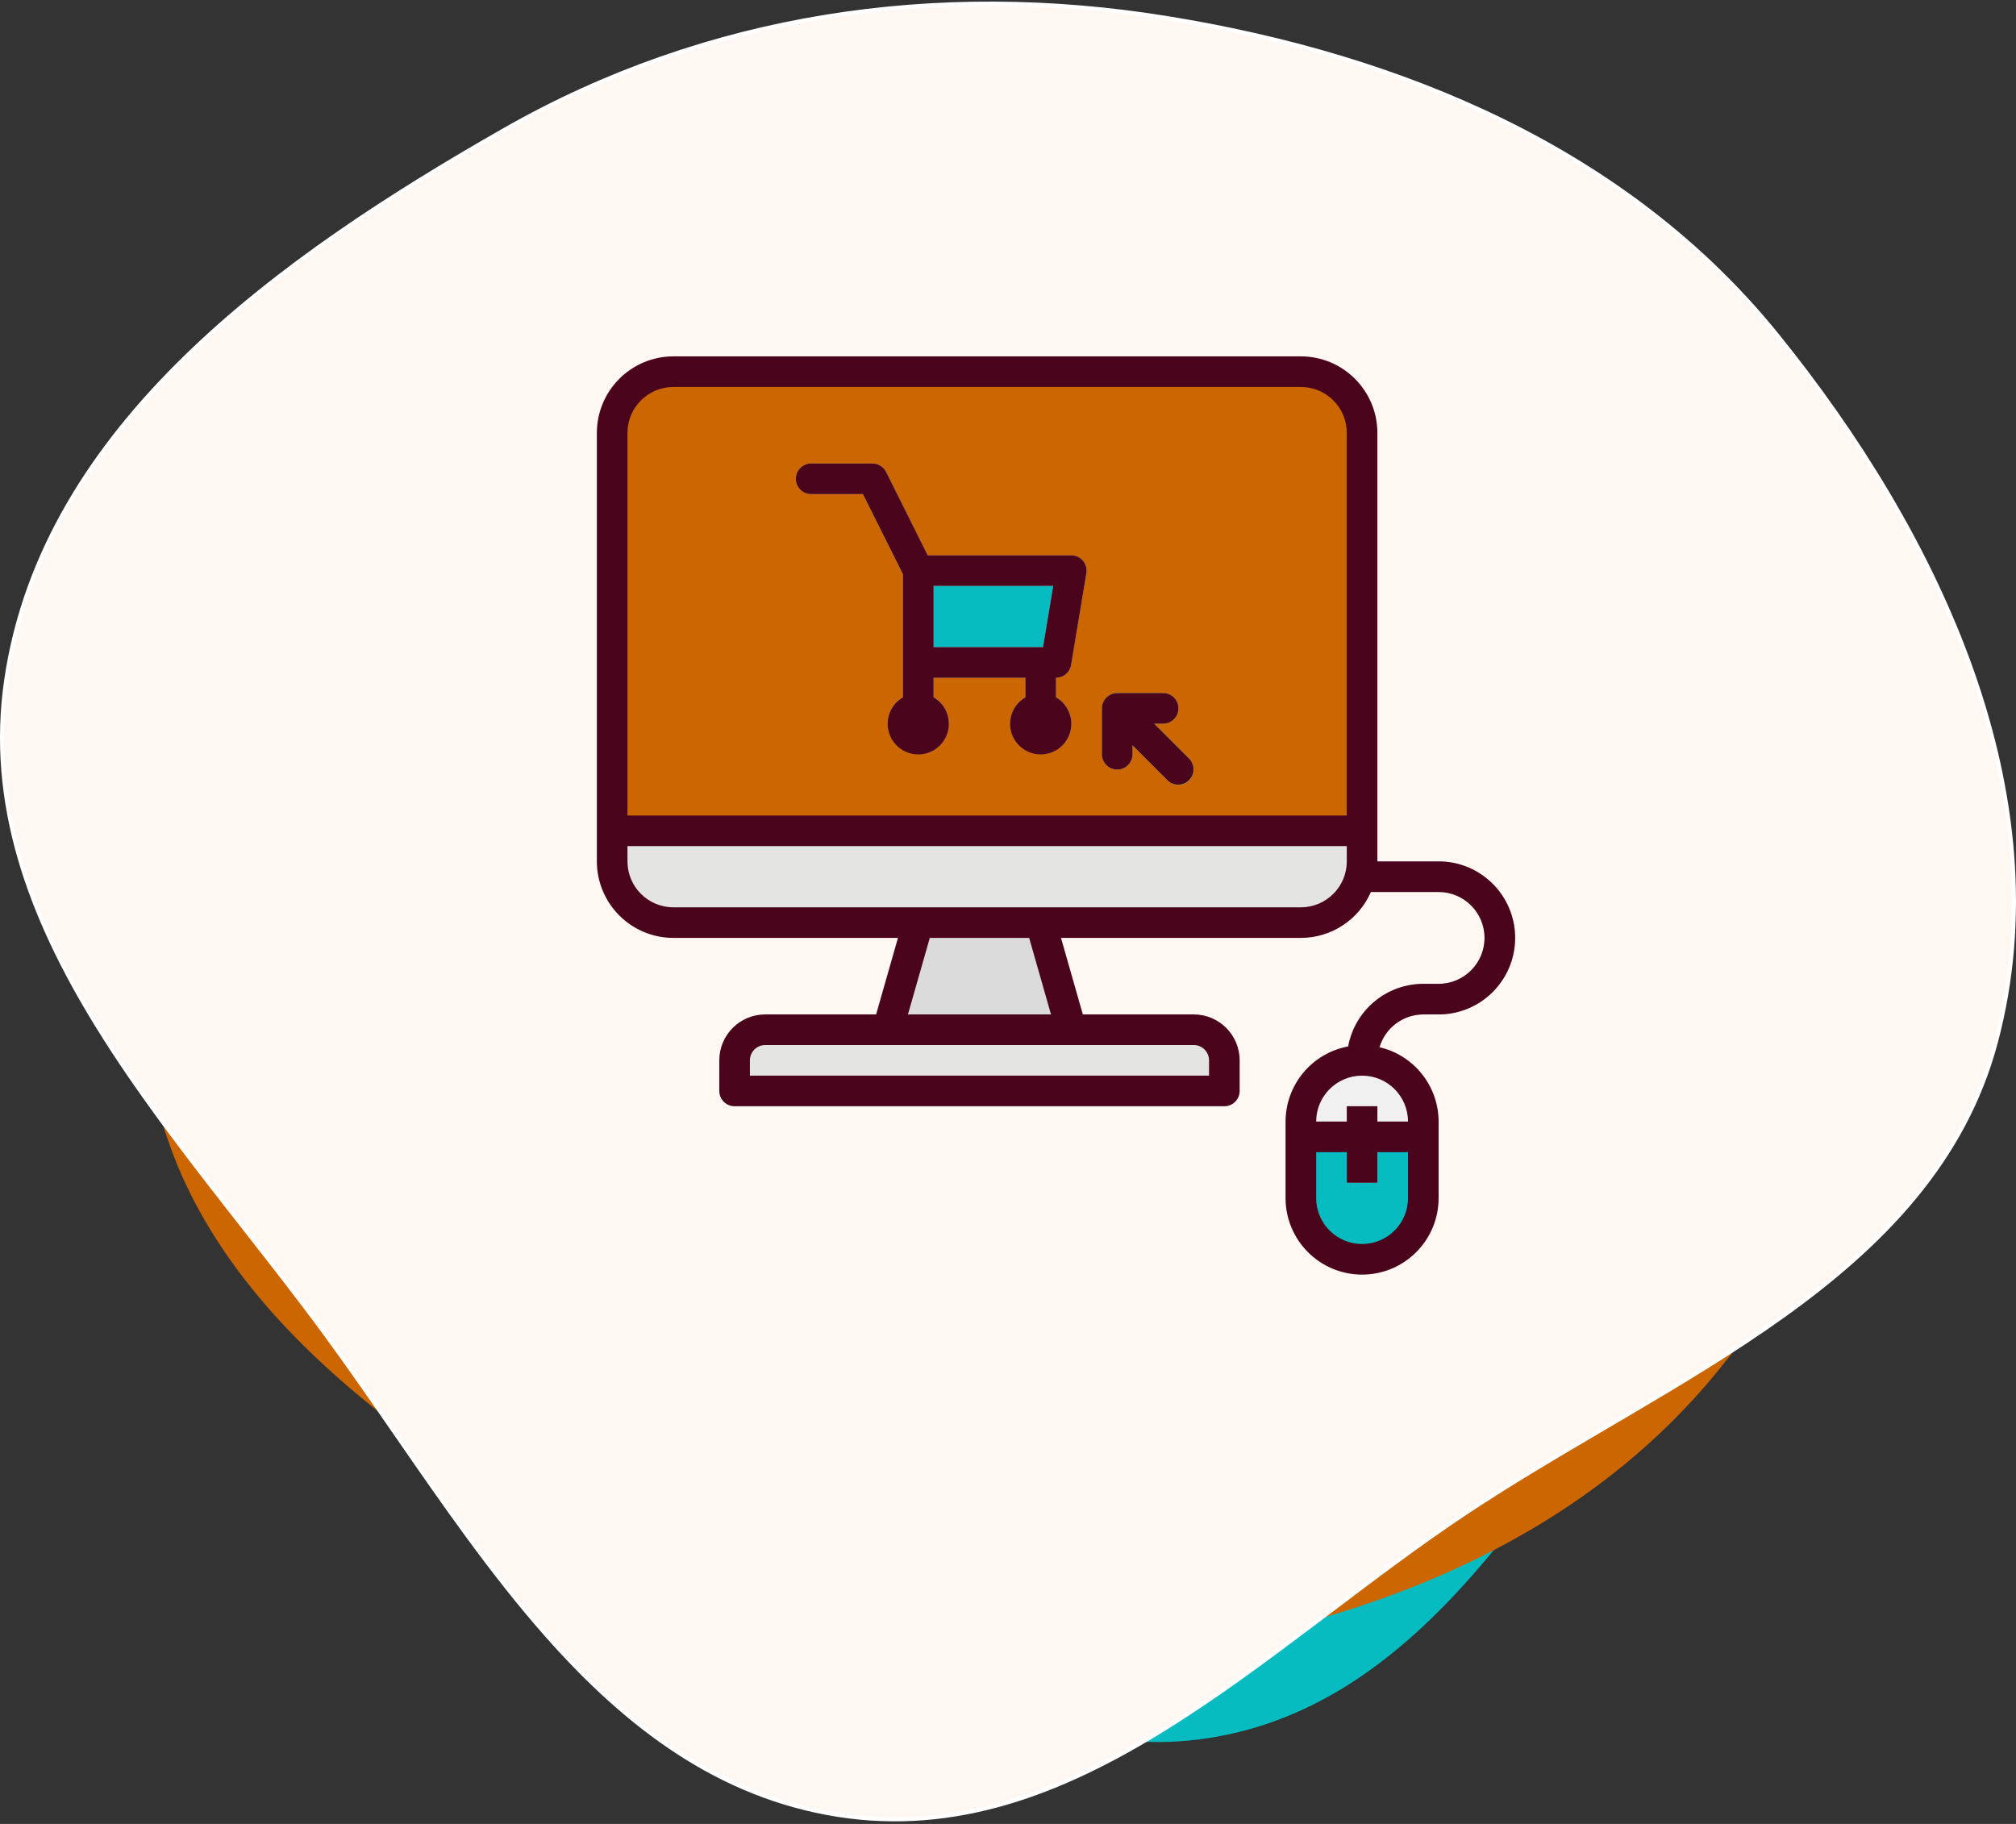
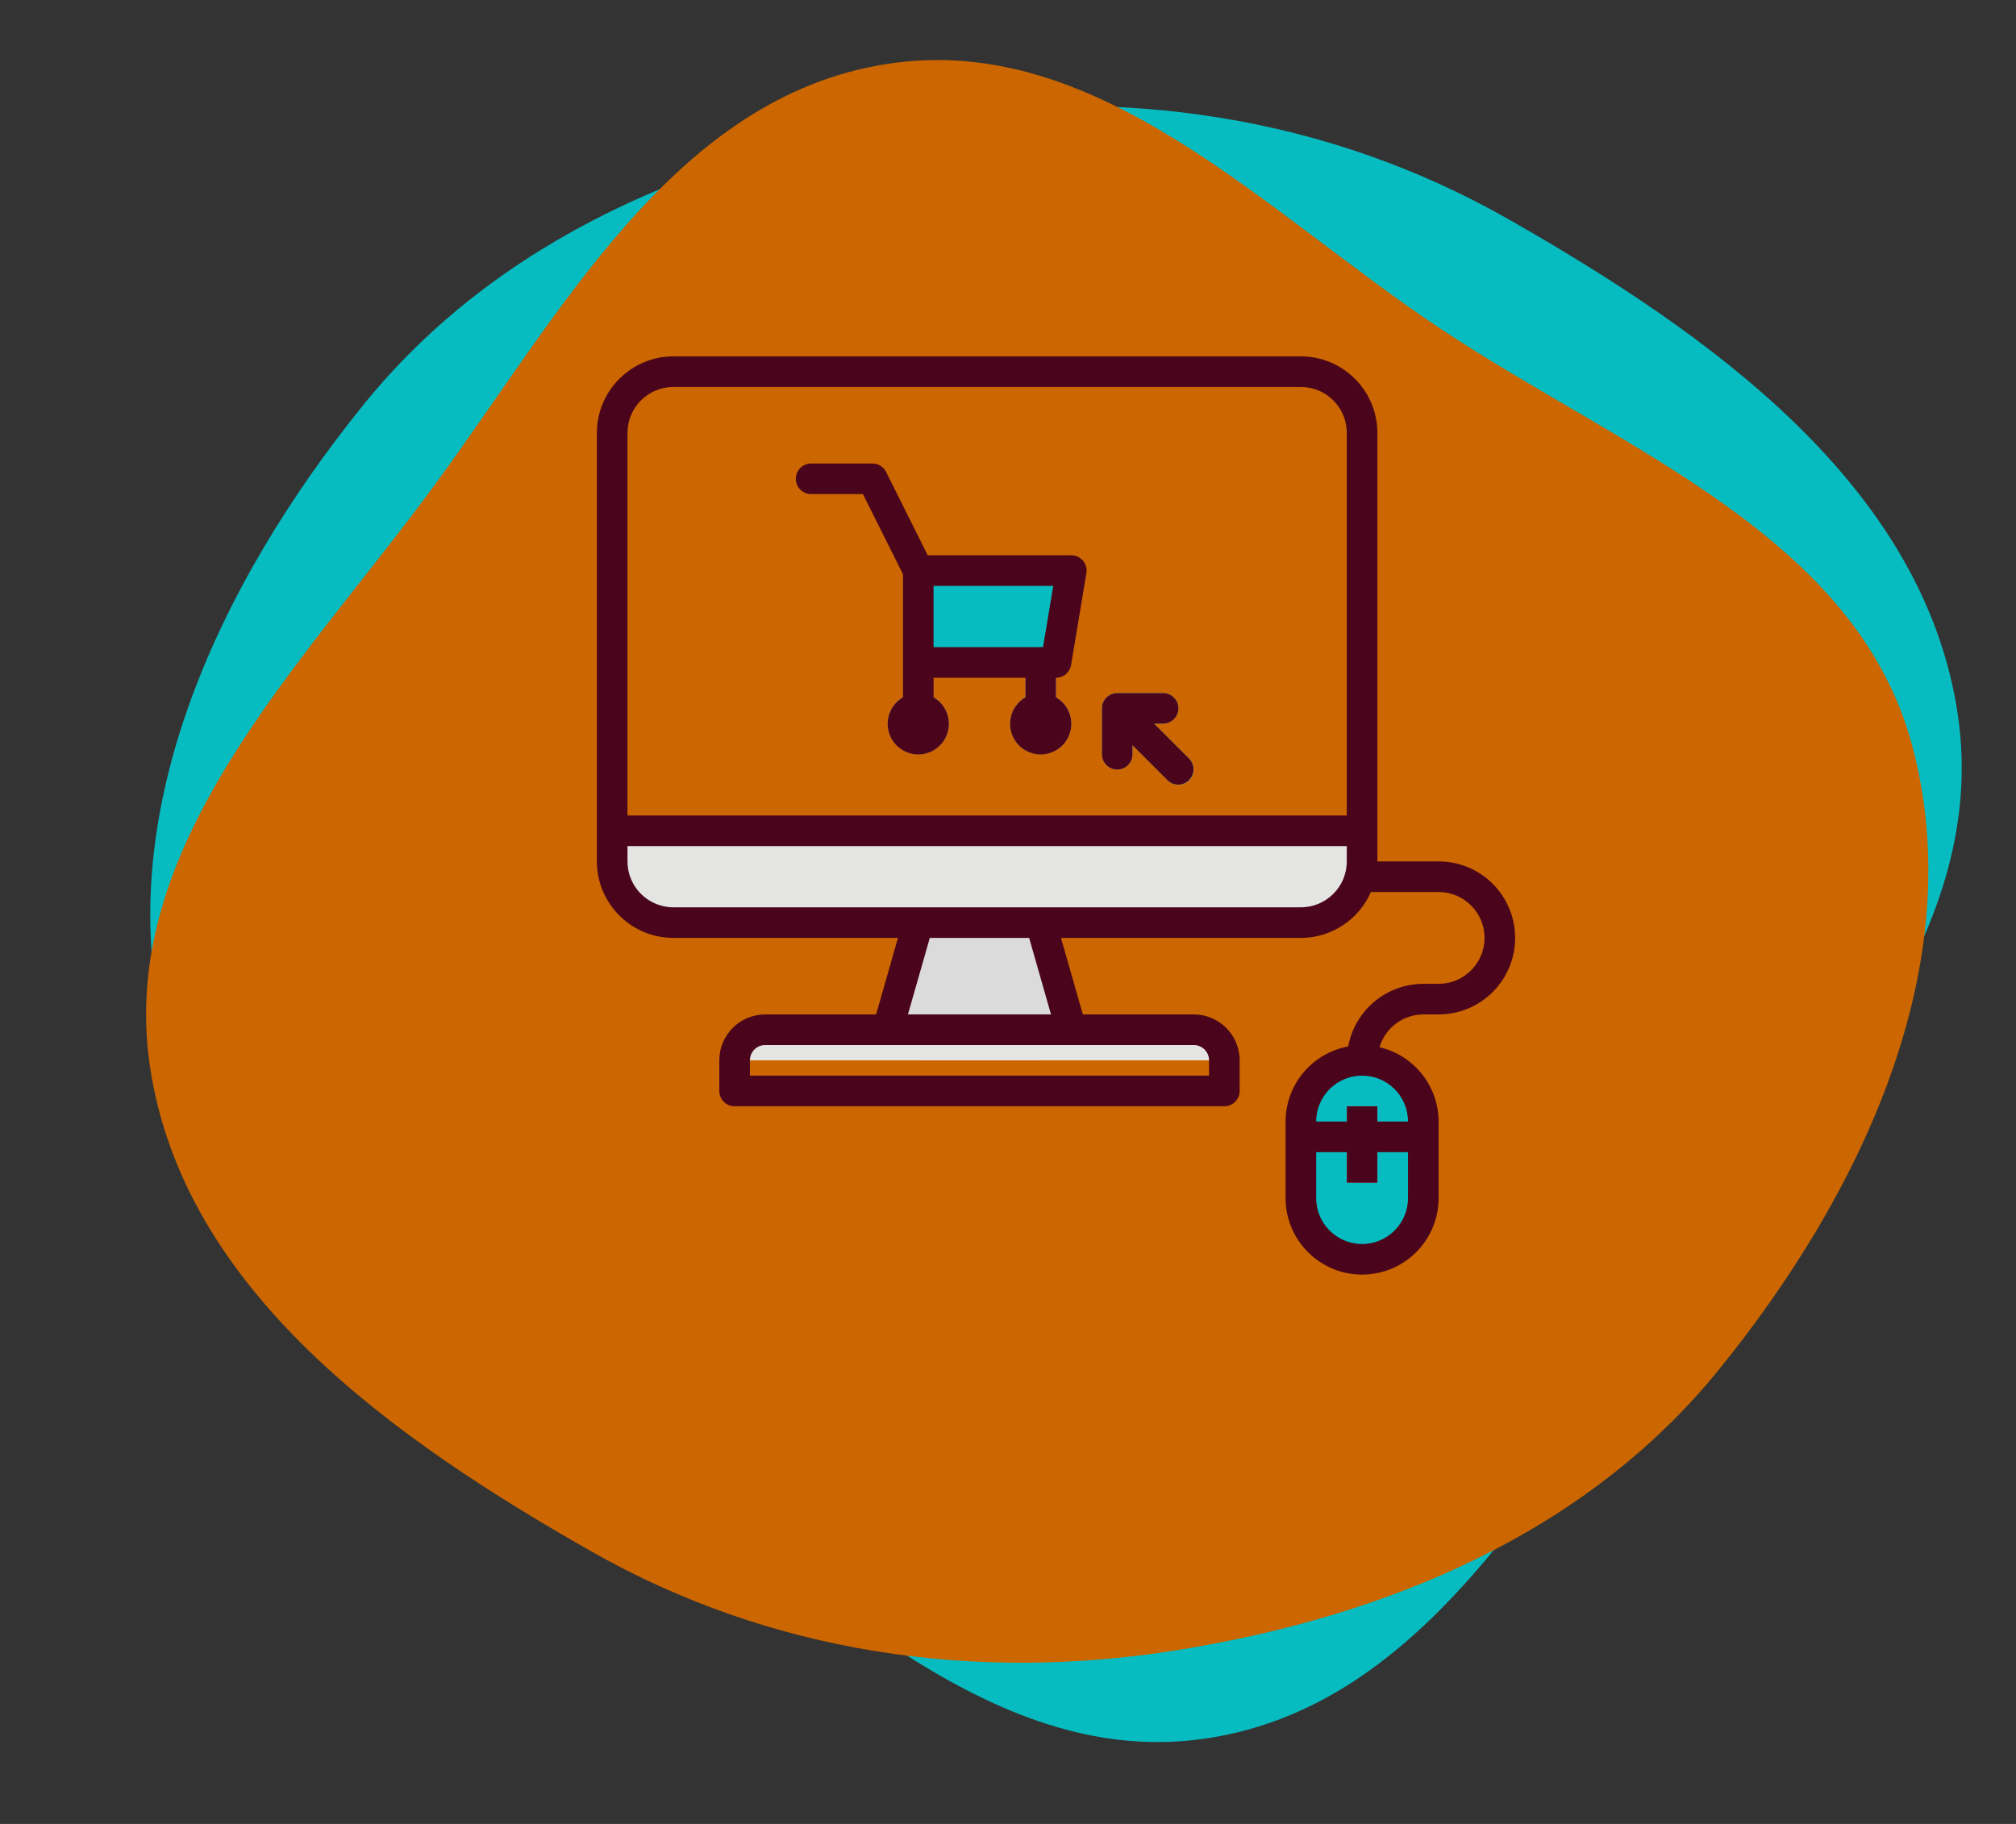
<svg xmlns="http://www.w3.org/2000/svg" width="483" height="437" viewBox="0 0 483 437" fill="none">
  <rect x="0" y="0" width="483" height="437" fill="#333333" stroke="none" />
  <path d="M154.761 351.646C110.481 322.07 53.551 301.032 39.899 249.579C25.694 196.042 52.316 139.945 87.165 96.879C119.498 56.924 168.058 36.673 218.814 28.483C268.339 20.493 317.989 27.752 361.556 52.608C409.753 80.105 460.954 116.381 469.062 171.255C477.049 225.305 432.306 268.93 400.038 313.031C369.099 355.316 341.456 408.263 289.683 416.414C238.448 424.48 197.885 380.449 154.761 351.646Z" fill="#06BCC1" />
  <path d="M345.154 78.781C388.721 107.753 444.732 128.362 458.164 178.765C472.139 231.21 445.947 286.162 411.66 328.348C379.849 367.488 332.072 387.326 282.134 395.348C233.409 403.176 184.559 396.065 141.695 371.716C94.275 344.78 43.9 309.244 35.923 255.49C28.065 202.543 72.086 159.809 103.834 116.608C134.274 75.186 161.471 23.32 212.409 15.335C262.817 7.434 302.726 50.566 345.154 78.781Z" fill="#CC6600" />
-   <path d="M350.552 362.851C361.524 355.527 373.193 348.674 384.858 341.822C386.307 340.971 387.756 340.12 389.203 339.268C402.311 331.554 415.308 323.767 427.237 315.224C451.095 298.138 470.624 278.067 478.177 249.616C493.923 190.304 464.421 128.079 425.669 80.219C389.791 35.909 335.884 13.422 279.466 4.325C224.45 -4.546 169.312 3.515 120.935 31.098C94.126 46.384 66.516 64.092 44.484 85.585C22.456 107.076 6.029 132.327 1.538 162.701C-2.881 192.594 7.281 219.632 23.079 245.361C33.377 262.133 46.032 278.296 58.576 294.319C65.297 302.903 71.987 311.447 78.265 320.022C83.867 327.674 89.364 335.628 94.89 343.623C106.381 360.248 117.998 377.055 130.948 391.717C150.109 413.41 172.107 430.304 200.754 434.811C229.091 439.27 254.505 429.338 278.874 414.239C291.059 406.689 302.966 397.857 314.839 388.901C316.17 387.896 317.501 386.89 318.832 385.884C329.363 377.925 339.887 369.97 350.552 362.851Z" fill="#FFF7F2" stroke="white" />
  <g clip-path="url(#clip0_40_5053)">
    <path d="M256.667 246.718L249.334 254.051H220L212.667 246.718L220 221.051L227.334 217.384H242L249.334 221.051L256.667 246.718Z" fill="#DBDBDB" />
-     <path d="M183.333 246.718H286C290.05 246.718 293.333 250.001 293.333 254.051V261.384H176V254.051C176 250.001 179.284 246.718 183.333 246.718Z" fill="#E4E4E2" />
+     <path d="M183.333 246.718H286C290.05 246.718 293.333 250.001 293.333 254.051H176V254.051C176 250.001 179.284 246.718 183.333 246.718Z" fill="#E4E4E2" />
    <path d="M326.333 254.051C334.433 254.051 341 260.618 341 268.717V287.051C341 295.15 334.433 301.717 326.333 301.717C318.234 301.717 311.667 295.15 311.667 287.051V268.717C311.667 260.618 318.234 254.051 326.333 254.051Z" fill="#06BCC1" />
-     <path d="M341 272.384H311.667V268.717C311.667 260.618 318.234 254.051 326.333 254.051C334.433 254.051 341 260.618 341 268.717V272.384Z" fill="#F0F0F0" />
-     <path d="M330 254.051H322.667C322.679 243.93 330.879 235.73 341 235.718H344.667C350.741 235.718 355.667 230.792 355.667 224.718C355.667 218.643 350.741 213.718 344.667 213.718H319V206.384H344.667C354.791 206.384 363 214.593 363 224.718C363 234.842 354.791 243.051 344.667 243.051H341C334.925 243.051 330 247.976 330 254.051Z" fill="#C3C3C3" />
    <path d="M322.667 265.051H330V283.384H322.667V265.051Z" fill="#F7F7F5" />
    <path d="M161.333 89.051H311.667C319.766 89.051 326.333 95.618 326.333 103.717V206.384C326.333 214.484 319.766 221.051 311.667 221.051H161.333C153.234 221.051 146.667 214.484 146.667 206.384V103.717C146.667 95.618 153.234 89.051 161.333 89.051Z" fill="#CC6600" />
    <path d="M249.333 173.385C247.308 173.385 245.667 171.743 245.667 169.718V155.051C245.667 153.027 247.308 151.385 249.333 151.385C251.358 151.385 253 153.027 253 155.051V169.718C253 171.743 251.358 173.385 249.333 173.385Z" fill="#C3C3C3" />
    <path d="M253 158.718H220V136.718H256.667L253 158.718Z" fill="#06BCC1" />
-     <path d="M259.465 134.349C258.769 133.526 257.745 133.051 256.667 133.051H222.267L212.3 113.08C211.677 111.83 210.397 111.044 209 111.051H194.334C192.309 111.051 190.667 112.693 190.667 114.718C190.667 116.743 192.309 118.385 194.334 118.385H206.734L216.334 137.583V169.718C216.334 171.743 217.975 173.385 220 173.385C222.025 173.385 223.667 171.743 223.667 169.718V162.385H253C254.791 162.385 256.32 161.09 256.615 159.323L260.282 137.323C260.461 136.26 260.162 135.173 259.465 134.349ZM249.894 155.051H223.667V140.385H252.336L249.894 155.051Z" fill="#C3C3C3" />
    <path d="M146.667 199.051H326.333V206.384C326.333 214.484 319.766 221.051 311.667 221.051H161.333C153.234 221.051 146.667 214.484 146.667 206.384V199.051Z" fill="#E4E4E2" />
    <path d="M227.334 173.385C227.334 177.434 224.05 180.718 220 180.718C215.951 180.718 212.667 177.434 212.667 173.385C212.667 169.335 215.951 166.051 220 166.051C224.05 166.051 227.334 169.335 227.334 173.385Z" fill="#A6A6A6" />
    <path d="M256.666 173.385C256.666 177.434 253.383 180.718 249.333 180.718C245.283 180.718 242 177.434 242 173.385C242 169.335 245.283 166.051 249.333 166.051C253.383 166.051 256.666 169.335 256.666 173.385Z" fill="#A6A6A6" />
-     <path d="M223.667 173.384C223.667 175.409 222.026 177.051 220.001 177.051C217.976 177.051 216.334 175.409 216.334 173.384C216.334 171.359 217.976 169.717 220.001 169.717C222.026 169.717 223.667 171.359 223.667 173.384Z" fill="#DBDBDB" />
    <path d="M253 173.384C253 175.409 251.358 177.051 249.333 177.051C247.308 177.051 245.667 175.409 245.667 173.384C245.667 171.359 247.308 169.717 249.333 169.717C251.358 169.717 253 171.359 253 173.384Z" fill="#DBDBDB" />
    <path d="M267.667 184.385C265.642 184.385 264 182.743 264 180.718V169.718C264 167.693 265.642 166.051 267.667 166.051H278.667C280.692 166.051 282.333 167.693 282.333 169.718C282.333 171.743 280.692 173.385 278.667 173.385H271.333V180.718C271.333 182.743 269.692 184.385 267.667 184.385Z" fill="#99D8AA" />
    <path d="M282.333 188.051C281.361 188.051 280.428 187.664 279.741 186.976L265.074 172.31C263.685 170.87 263.704 168.584 265.119 167.17C266.533 165.755 268.82 165.736 270.259 167.125L284.926 181.792C285.973 182.841 286.288 184.418 285.721 185.788C285.153 187.157 283.816 188.051 282.333 188.051Z" fill="#99D8AA" />
    <path d="M161.333 224.718H215.137L209.902 243.051H183.333C177.259 243.051 172.333 247.976 172.333 254.051V261.384C172.333 263.409 173.975 265.051 176 265.051H293.333C295.358 265.051 297 263.409 297 261.384V254.051C297 247.976 292.075 243.051 286 243.051H259.431L254.196 224.718H311.667C318.948 224.709 325.533 220.39 328.446 213.718H344.667C350.741 213.718 355.667 218.643 355.667 224.718C355.667 230.792 350.741 235.718 344.667 235.718H341C332.172 235.734 324.607 242.039 323.003 250.721C314.322 252.325 308.016 259.889 308 268.718V287.051C308 297.175 316.209 305.384 326.333 305.384C336.458 305.384 344.667 297.175 344.667 287.051V268.718C344.647 260.219 338.789 252.846 330.514 250.909C331.891 246.261 336.153 243.067 341 243.051H344.667C354.791 243.051 363 234.842 363 224.718C363 214.593 354.791 206.384 344.667 206.384H330V103.718C329.987 93.597 321.788 85.397 311.667 85.384H161.333C151.212 85.397 143.013 93.597 143 103.718V206.384C143.013 216.505 151.212 224.705 161.333 224.718ZM326.333 298.051C320.259 298.051 315.333 293.126 315.333 287.051V276.051H322.667V283.384H330V276.051H337.333V287.051C337.333 293.126 332.408 298.051 326.333 298.051ZM337.333 268.718H330V265.051H322.667V268.718H315.333C315.333 262.643 320.259 257.718 326.333 257.718C332.408 257.718 337.333 262.643 337.333 268.718ZM289.667 254.051V257.718H179.667V254.051C179.667 252.026 181.308 250.384 183.333 250.384H286C288.025 250.384 289.667 252.026 289.667 254.051ZM251.804 243.051H217.529L222.764 224.718H246.569L251.804 243.051ZM311.667 217.384H161.333C155.259 217.384 150.333 212.459 150.333 206.384V202.718H322.667V206.384C322.667 212.459 317.741 217.384 311.667 217.384ZM161.333 92.718H311.667C317.741 92.718 322.667 97.643 322.667 103.718V195.384H150.333V103.718C150.333 97.643 155.259 92.718 161.333 92.718Z" fill="#4A051C" />
    <path d="M194.334 118.385H206.734L216.334 137.583V167.07C213.458 168.73 212.058 172.113 212.918 175.32C213.775 178.525 216.681 180.756 220 180.756C223.32 180.756 226.225 178.525 227.083 175.32C227.942 172.113 226.542 168.73 223.667 167.07V162.385H245.667V167.07C242.792 168.73 241.392 172.113 242.251 175.32C243.109 178.525 246.014 180.756 249.334 180.756C252.653 180.756 255.559 178.525 256.416 175.32C257.276 172.113 255.876 168.73 253 167.07V162.385C254.791 162.385 256.32 161.09 256.615 159.323L260.282 137.323C260.461 136.26 260.162 135.173 259.465 134.349C258.769 133.526 257.745 133.051 256.667 133.051H222.267L212.3 113.08C211.677 111.83 210.397 111.044 209 111.051H194.334C192.309 111.051 190.667 112.693 190.667 114.718C190.667 116.743 192.309 118.385 194.334 118.385ZM249.894 155.051H223.667V140.385H252.336L249.894 155.051Z" fill="#4A051C" />
    <path d="M267.667 184.385C269.692 184.385 271.333 182.743 271.333 180.718V178.569L279.741 186.977C281.18 188.366 283.467 188.347 284.881 186.932C286.295 185.518 286.315 183.232 284.926 181.792L276.518 173.385H278.667C280.692 173.385 282.333 171.743 282.333 169.718C282.333 167.693 280.692 166.051 278.667 166.051H267.667C265.642 166.051 264 167.693 264 169.718V180.718C264 182.743 265.642 184.385 267.667 184.385Z" fill="#4A051C" />
  </g>
  <defs>
    <clipPath id="clip0_40_5053">
      <rect width="220" height="220" fill="white" transform="translate(143 85.384)" />
    </clipPath>
  </defs>
</svg>